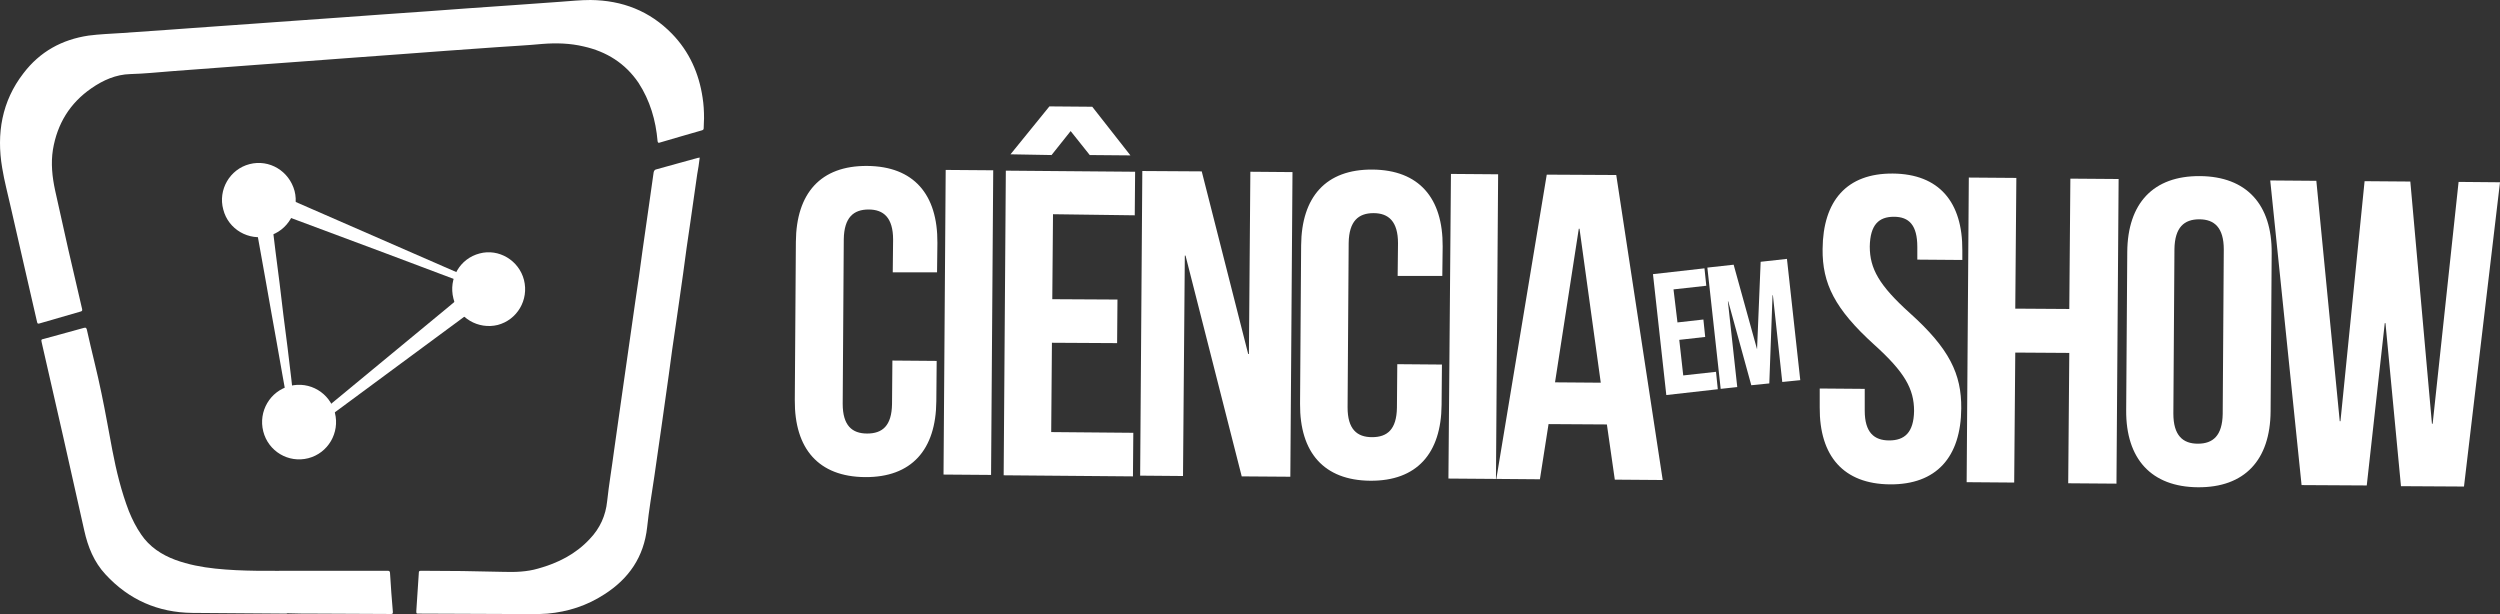
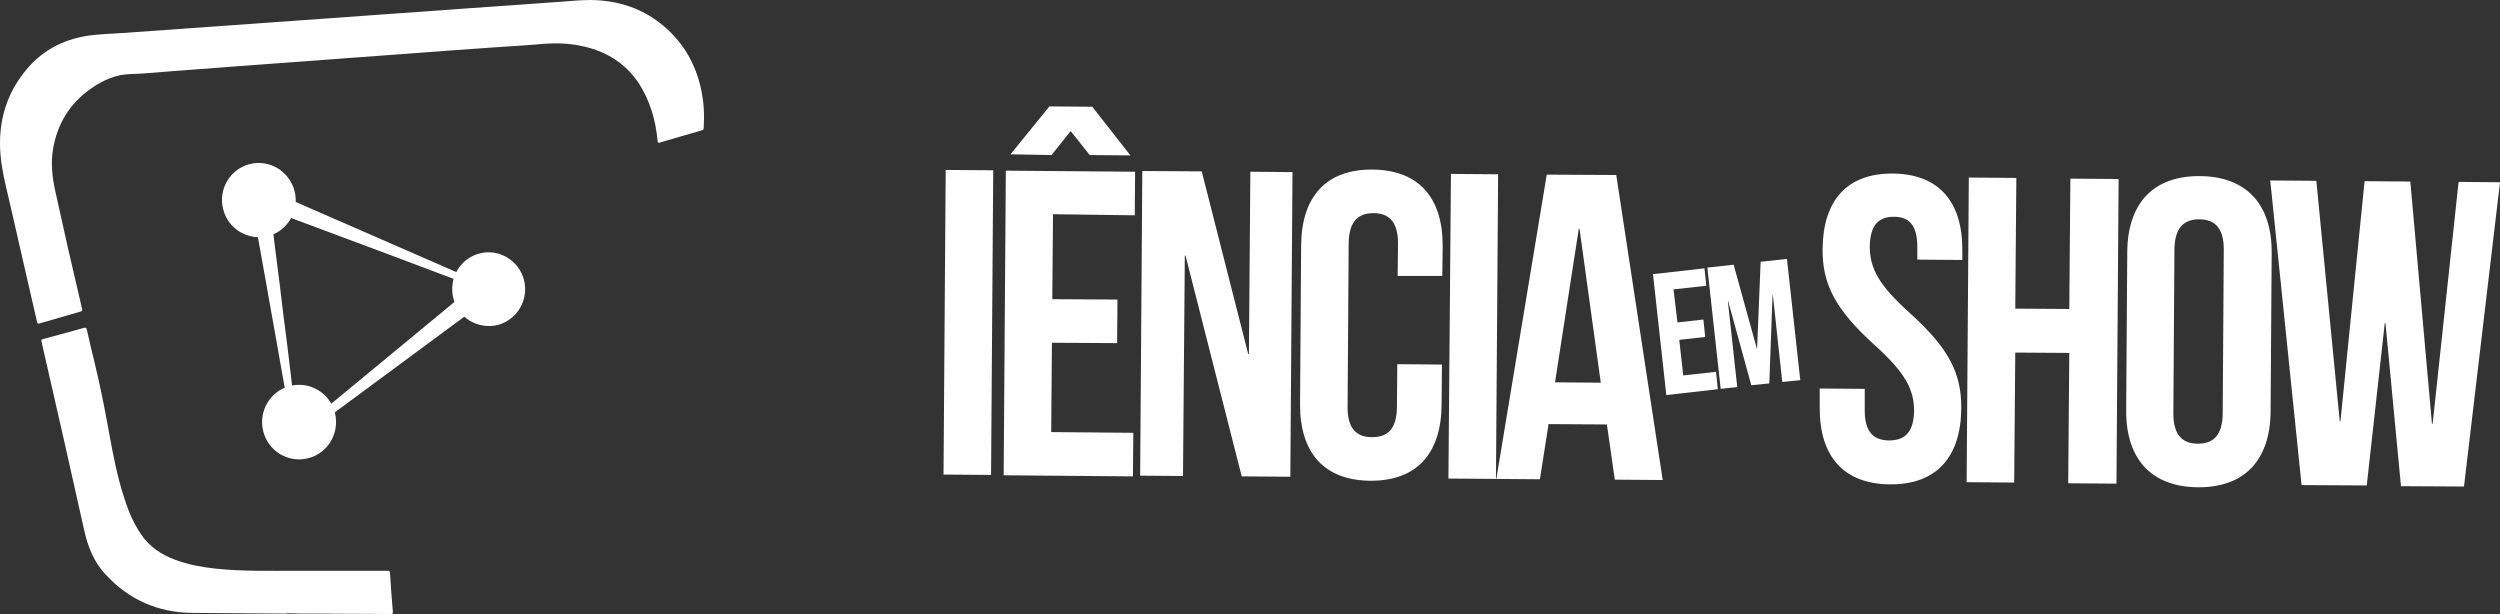
<svg xmlns="http://www.w3.org/2000/svg" width="232" height="57" viewBox="0 0 232 57" fill="none">
  <rect x="0" y="0" width="232" height="57" fill="#333333" stroke="none" />
  <path fill-rule="evenodd" clip-rule="evenodd" d="M26.601 56.944C23.694 56.911 20.753 56.911 17.845 56.877C14.67 56.843 11.963 55.664 9.791 53.305C8.722 52.16 8.154 50.744 7.819 49.228C6.516 43.399 5.213 37.603 3.876 31.808C3.809 31.505 3.809 31.505 4.11 31.437C5.346 31.1 6.583 30.763 7.786 30.427C7.953 30.393 7.986 30.393 8.053 30.561C8.488 32.549 9.022 34.537 9.423 36.525C9.791 38.277 10.092 40.029 10.426 41.782C10.794 43.702 11.262 45.623 11.963 47.442C12.264 48.184 12.632 48.925 13.1 49.599C13.868 50.744 15.005 51.486 16.274 51.958C17.478 52.395 18.714 52.631 19.984 52.766C22.524 53.036 25.064 52.968 27.604 52.968C30.411 52.968 33.185 52.968 35.992 52.968C36.126 52.968 36.193 53.036 36.193 53.17C36.26 54.383 36.36 55.596 36.46 56.809C36.46 56.978 36.393 56.978 36.26 56.978C33.92 56.978 31.581 56.944 29.241 56.944C28.373 56.944 27.537 56.944 26.668 56.911C26.601 56.911 26.601 56.944 26.601 56.944Z" fill="white" />
-   <path fill-rule="evenodd" clip-rule="evenodd" d="M64.934 14.624C64.867 15.163 64.8 15.668 64.7 16.174C64.499 17.656 64.266 19.139 64.065 20.621C63.831 22.205 63.597 23.789 63.397 25.372C63.163 26.956 62.962 28.506 62.728 30.056C62.494 31.64 62.26 33.223 62.06 34.807C61.826 36.39 61.625 37.974 61.391 39.558C61.157 41.108 60.957 42.658 60.723 44.208C60.489 45.791 60.222 47.341 60.055 48.925C59.754 51.688 58.35 53.71 56.078 55.158C54.474 56.203 52.702 56.776 50.797 56.944C49.561 57.045 48.291 56.978 47.054 56.978C44.314 56.978 41.607 56.944 38.866 56.944C38.633 56.944 38.633 56.944 38.633 56.708C38.699 55.529 38.8 54.35 38.866 53.17C38.866 53.002 38.9 52.968 39.1 52.968C41.64 52.968 44.18 53.002 46.72 53.069C47.789 53.103 48.892 53.069 49.928 52.766C51.767 52.261 53.438 51.418 54.741 50.003C55.677 49.026 56.211 47.847 56.345 46.499C56.512 44.949 56.779 43.399 56.98 41.849C57.214 40.265 57.414 38.715 57.648 37.132C57.882 35.582 58.083 33.998 58.317 32.448C58.517 30.966 58.751 29.483 58.952 28C59.186 26.417 59.42 24.867 59.62 23.283C59.821 21.801 60.055 20.318 60.255 18.835C60.389 17.892 60.523 16.948 60.656 16.005C60.69 15.837 60.756 15.736 60.957 15.702C62.227 15.365 63.463 14.994 64.733 14.657C64.8 14.657 64.867 14.624 64.934 14.624Z" fill="white" />
  <path fill-rule="evenodd" clip-rule="evenodd" d="M65.335 10.985C65.335 11.254 65.302 11.557 65.302 11.894C65.302 11.995 65.268 12.063 65.134 12.097C63.798 12.467 62.494 12.871 61.191 13.242C61.057 13.276 61.057 13.208 61.024 13.107C60.857 11.153 60.322 9.333 59.252 7.682C58.016 5.863 56.278 4.785 54.173 4.313C52.903 4.01 51.633 3.976 50.329 4.077C48.926 4.212 47.489 4.279 46.085 4.38C44.514 4.481 42.944 4.616 41.373 4.717C40.003 4.818 38.666 4.919 37.296 5.021C35.758 5.122 34.255 5.256 32.717 5.357C31.347 5.459 30.01 5.56 28.64 5.661C27.136 5.762 25.599 5.897 24.061 5.998C22.725 6.099 21.354 6.2 20.018 6.301C18.681 6.402 17.311 6.503 15.974 6.604C14.67 6.705 13.4 6.84 12.097 6.874C10.76 6.907 9.557 7.447 8.488 8.188C6.483 9.569 5.313 11.49 4.912 13.882C4.711 15.163 4.845 16.409 5.112 17.656C5.914 21.329 6.75 25.002 7.619 28.674C7.652 28.809 7.619 28.877 7.485 28.91C6.215 29.281 4.945 29.651 3.642 30.022C3.508 30.056 3.475 30.022 3.441 29.887C2.639 26.349 1.804 22.811 1.002 19.24C0.734 18.027 0.4 16.814 0.2 15.567C-0.335 12.4 0.166 9.401 2.171 6.806C3.709 4.785 5.747 3.673 8.22 3.302C9.256 3.167 10.292 3.134 11.295 3.066C12.732 2.965 14.169 2.864 15.64 2.763C16.876 2.662 18.113 2.595 19.383 2.493C20.82 2.392 22.223 2.291 23.66 2.19C24.897 2.089 26.133 2.022 27.403 1.921C28.84 1.82 30.277 1.718 31.681 1.617C32.918 1.516 34.154 1.449 35.391 1.348C36.828 1.247 38.265 1.146 39.702 1.045C40.938 0.943 42.175 0.876 43.378 0.775C44.815 0.674 46.252 0.573 47.723 0.472C49.126 0.371 50.563 0.27 51.967 0.168C52.903 0.101 53.872 0 54.808 0C57.749 0.034 60.289 1.011 62.361 3.134C63.965 4.785 64.867 6.806 65.201 9.064C65.302 9.704 65.335 10.311 65.335 10.985Z" fill="white" />
  <path fill-rule="evenodd" clip-rule="evenodd" d="M26.902 35.818C25.064 36.289 23.961 38.176 24.429 40.029C24.897 41.883 26.768 42.995 28.607 42.523C30.445 42.051 31.547 40.164 31.08 38.311C30.612 36.458 28.74 35.346 26.902 35.818Z" fill="white" />
  <path fill-rule="evenodd" clip-rule="evenodd" d="M24.663 16.948C24.162 17.184 23.694 17.387 23.226 17.622C23.159 17.656 23.159 17.69 23.159 17.757C23.326 18.667 23.493 19.577 23.66 20.486C23.827 21.43 23.994 22.373 24.162 23.283C24.329 24.227 24.496 25.17 24.663 26.08C24.83 27.023 24.997 27.967 25.164 28.91C25.331 29.854 25.498 30.763 25.666 31.707C25.833 32.718 26.033 33.728 26.2 34.739C26.367 35.683 26.535 36.593 26.702 37.536C26.735 37.705 26.768 37.873 26.802 38.041C26.802 38.143 26.869 38.176 26.969 38.176C27.069 38.176 27.169 38.143 27.27 38.143C27.37 38.143 27.403 38.109 27.37 38.008C27.236 37.064 27.136 36.121 27.036 35.177C26.802 33.189 26.568 31.235 26.3 29.247C26.067 27.259 25.833 25.305 25.565 23.317C25.331 21.295 25.064 19.273 24.83 17.252C24.83 17.151 24.797 17.083 24.797 16.982C24.763 16.915 24.73 16.881 24.663 16.948Z" fill="white" />
  <path fill-rule="evenodd" clip-rule="evenodd" d="M27.337 17.724C26.835 15.87 24.997 14.758 23.159 15.23C21.321 15.702 20.218 17.622 20.719 19.442C21.187 21.295 23.092 22.373 24.897 21.902C26.702 21.43 27.804 19.543 27.337 17.724Z" fill="white" />
  <path fill-rule="evenodd" clip-rule="evenodd" d="M24.663 19.341C24.696 19.408 24.763 19.408 24.797 19.408C25.732 19.745 26.668 20.116 27.604 20.453C33.018 22.474 38.465 24.496 43.879 26.552C44.013 26.585 44.08 26.585 44.113 26.451C44.147 26.349 44.18 26.282 44.247 26.215C44.314 26.113 44.28 26.08 44.18 26.046C43.211 25.608 42.208 25.204 41.239 24.766C35.825 22.407 30.445 20.048 25.031 17.69C24.83 17.589 24.83 17.589 24.797 17.825C24.763 18.296 24.696 18.768 24.663 19.24C24.663 19.273 24.663 19.307 24.663 19.341Z" fill="white" />
  <path fill-rule="evenodd" clip-rule="evenodd" d="M46.185 30.157C47.99 29.685 49.093 27.832 48.625 25.979C48.157 24.159 46.286 23.047 44.514 23.519C42.676 23.991 41.607 25.844 42.075 27.697C42.509 29.517 44.381 30.595 46.185 30.157Z" fill="white" />
  <path fill-rule="evenodd" clip-rule="evenodd" d="M44.748 28.102C44.28 27.765 43.812 27.428 43.378 27.091C43.311 27.023 43.278 27.091 43.244 27.124C42.743 27.562 42.208 27.967 41.707 28.405C36.962 32.313 32.216 36.256 27.47 40.164C27.37 40.265 27.337 40.299 27.437 40.434C27.504 40.501 27.537 40.569 27.57 40.636C27.637 40.771 27.704 40.771 27.804 40.67C28.473 40.164 29.108 39.693 29.776 39.221C34.722 35.548 39.702 31.909 44.648 28.236C44.648 28.203 44.681 28.169 44.748 28.102Z" fill="white" />
-   <path d="M86.924 33.493L86.891 37.233C86.857 41.748 84.585 44.309 80.274 44.275C75.963 44.241 73.723 41.647 73.757 37.132L73.857 22.441C73.891 17.926 76.163 15.365 80.474 15.399C84.785 15.432 87.025 18.027 86.991 22.542L86.958 25.271H82.847L82.88 22.239C82.88 20.217 82.011 19.442 80.608 19.442C79.204 19.442 78.335 20.183 78.302 22.205L78.202 37.469C78.202 39.49 79.07 40.232 80.474 40.232C81.878 40.232 82.747 39.524 82.78 37.502L82.814 33.459L86.924 33.493Z" fill="white" />
  <path d="M87.76 15.769L92.171 15.803L91.971 44.073L87.559 44.039L87.76 15.769Z" fill="white" />
  <path d="M97.652 27.765L103.701 27.798L103.668 31.842L97.619 31.808L97.552 40.097L105.171 40.164L105.138 44.208L93.14 44.107L93.341 15.837L105.339 15.938L105.305 19.981L97.719 19.88L97.652 27.765ZM93.775 14.32L97.385 9.873L101.362 9.906L104.904 14.421L101.128 14.388L99.356 12.164L97.585 14.388L93.775 14.32Z" fill="white" />
  <path d="M110.017 23.721H109.951L109.783 44.174L105.806 44.14L106.007 15.87L111.521 15.904L115.832 32.852H115.899L116.033 15.938L119.943 15.971L119.743 44.241L115.231 44.208L110.017 23.721Z" fill="white" />
  <path d="M133.812 33.83L133.779 37.57C133.745 42.085 131.473 44.646 127.162 44.612C122.851 44.578 120.611 41.984 120.645 37.469L120.745 22.778C120.779 18.263 123.051 15.702 127.362 15.736C131.673 15.769 133.913 18.364 133.879 22.879L133.846 25.608H129.702L129.735 22.576C129.735 20.554 128.866 19.779 127.463 19.779C126.059 19.779 125.19 20.52 125.157 22.542L125.056 37.806C125.056 39.827 125.925 40.569 127.329 40.569C128.733 40.569 129.601 39.861 129.635 37.839L129.668 33.796L133.812 33.83Z" fill="white" />
  <path d="M134.648 16.14L139.026 16.174L138.825 44.444L134.414 44.41L134.648 16.14Z" fill="white" />
  <path d="M154.299 44.545L149.854 44.511L149.119 39.389L143.705 39.356L142.903 44.477L138.859 44.444L143.538 16.207L149.988 16.241L154.299 44.545ZM144.306 35.481L148.551 35.514L146.579 21.228H146.512L144.306 35.481Z" fill="white" />
  <path d="M155.669 29.921L158.075 29.651L158.242 31.269L155.836 31.538L156.204 34.84L159.245 34.504L159.412 36.121L154.633 36.66L153.396 25.44L158.175 24.901L158.343 26.518L155.301 26.855L155.669 29.921Z" fill="white" />
  <path d="M163.055 32.414L163.389 24.294L165.829 24.024L167.065 35.279L165.394 35.447L164.525 27.394H164.492L164.191 35.582L162.52 35.75L160.381 27.967H160.348L161.217 35.919L159.679 36.087L158.443 24.833L160.882 24.564L163.055 32.414Z" fill="white" />
  <path d="M175.654 16.106C179.932 16.14 182.138 18.734 182.104 23.249V24.125L177.927 24.092V22.913C177.927 20.891 177.158 20.116 175.754 20.116C174.351 20.116 173.549 20.857 173.515 22.879C173.515 24.934 174.384 26.484 177.225 29.045C180.901 32.347 182.037 34.706 182.004 37.907C181.97 42.422 179.698 44.983 175.387 44.949C171.076 44.915 168.836 42.321 168.87 37.806V36.053L173.047 36.087V38.109C173.047 40.131 173.916 40.872 175.32 40.872C176.723 40.872 177.592 40.164 177.626 38.143C177.626 36.087 176.757 34.537 173.916 31.976C170.273 28.674 169.104 26.316 169.137 23.115C169.171 18.633 171.376 16.072 175.654 16.106Z" fill="white" />
  <path d="M186.917 44.781L182.505 44.747L182.706 16.477L187.117 16.511L187.017 28.641L192.03 28.674L192.13 16.578L196.608 16.612L196.408 44.882L191.93 44.848L192.03 32.751L187.017 32.718L186.917 44.781Z" fill="white" />
  <path d="M197.41 23.384C197.444 18.869 199.817 16.308 204.161 16.342C208.472 16.376 210.845 18.97 210.812 23.485L210.712 38.176C210.678 42.691 208.305 45.252 203.961 45.218C199.65 45.185 197.277 42.59 197.31 38.075L197.41 23.384ZM201.688 38.378C201.688 40.4 202.557 41.175 203.961 41.175C205.364 41.175 206.233 40.434 206.267 38.412L206.367 23.148C206.367 21.127 205.498 20.352 204.094 20.352C202.691 20.352 201.822 21.093 201.788 23.115L201.688 38.378Z" fill="white" />
  <path d="M221.372 29.988H221.306L219.635 45.05L213.586 45.016L210.678 16.746L214.956 16.78L217.128 39.086H217.195L219.434 16.814L223.678 16.847L225.684 39.322H225.75L228.157 16.881L232 16.915L228.658 45.151L222.81 45.117L221.372 29.988Z" fill="white" />
</svg>